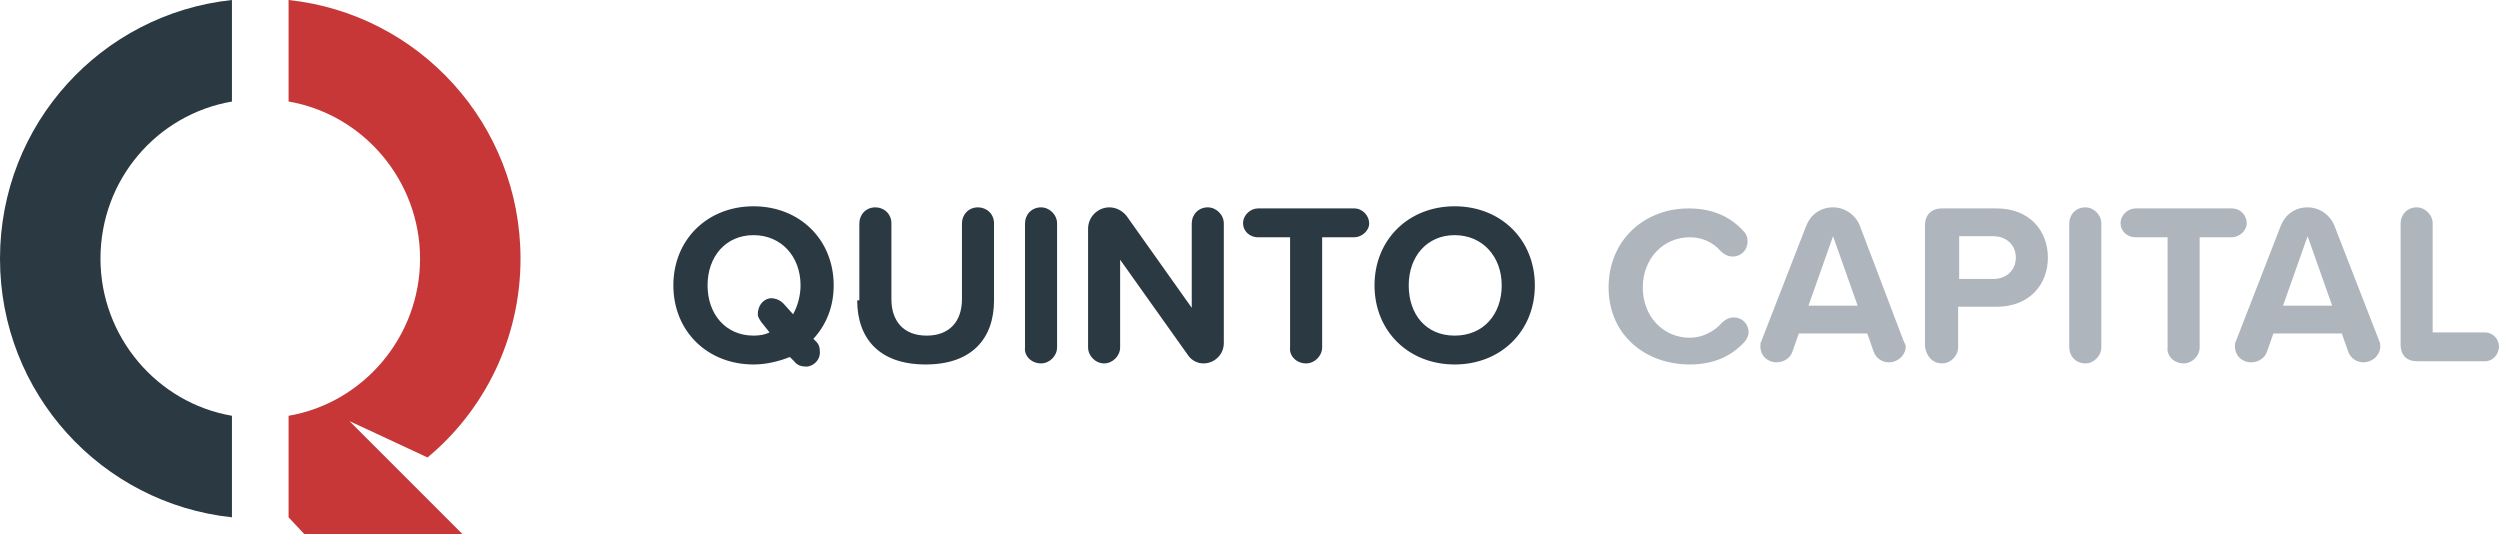
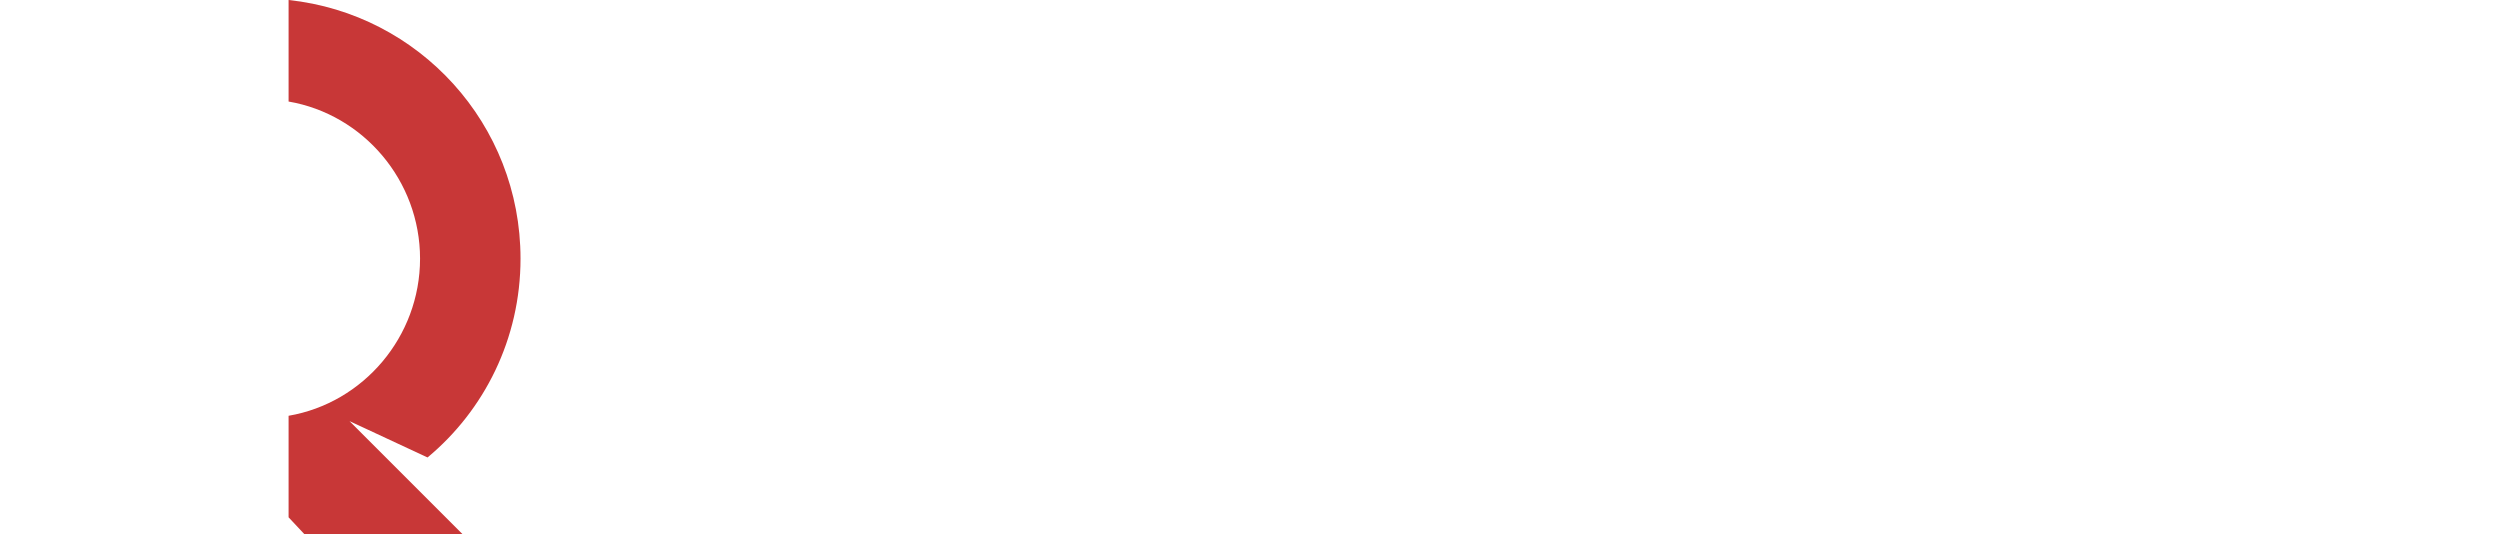
<svg xmlns="http://www.w3.org/2000/svg" version="1.1" id="Layer_1" x="0px" y="0px" viewBox="0 0 233.9 50" style="enable-background:new 0 0 233.9 50;" xml:space="preserve">
  <style type="text/css">
	.st0{fill:#AEB5BC;}
	.st1{fill:#2A3942;}
	.st2{fill:#C83737;}
</style>
-   <path class="st0" d="M226.2,33.8h6.3c0.7,0,1.3-0.6,1.3-1.4c0-0.7-0.6-1.3-1.3-1.3h-4.9V20.9c0-0.8-0.7-1.5-1.5-1.5  c-0.9,0-1.5,0.7-1.5,1.5v11.3C224.6,33.3,225.2,33.8,226.2,33.8 M213.6,28.6l2.3-6.5l2.3,6.5H213.6z M222.6,31.9l-4.2-10.8  c-0.4-1-1.4-1.7-2.5-1.7c-1.2,0-2.1,0.7-2.5,1.7l-4.2,10.8c-0.1,0.2-0.1,0.3-0.1,0.5c0,0.9,0.7,1.5,1.5,1.5c0.7,0,1.3-0.4,1.5-1  l0.6-1.7h6.4l0.6,1.7c0.2,0.6,0.8,1,1.4,1c0.9,0,1.6-0.7,1.6-1.5C222.7,32.3,222.7,32.1,222.6,31.9 M204.3,34c0.8,0,1.5-0.7,1.5-1.5  V22.2h3c0.7,0,1.4-0.6,1.4-1.3c0-0.8-0.6-1.4-1.4-1.4h-9c-0.7,0-1.4,0.6-1.4,1.4c0,0.7,0.6,1.3,1.4,1.3h3v10.3  C202.7,33.3,203.4,34,204.3,34 M195.1,34c0.8,0,1.5-0.7,1.5-1.5V20.9c0-0.8-0.7-1.5-1.5-1.5c-0.9,0-1.5,0.7-1.5,1.5v11.6  C193.6,33.3,194.2,34,195.1,34 M188.6,24.1c0,1.2-0.9,2-2.1,2h-3.2v-4h3.2C187.7,22.1,188.6,22.9,188.6,24.1 M181.7,34  c0.8,0,1.5-0.7,1.5-1.5v-3.8h3.6c3.1,0,4.8-2.1,4.8-4.6c0-2.5-1.7-4.6-4.8-4.6h-5.1c-1,0-1.6,0.6-1.6,1.6v11.3  C180.2,33.3,180.8,34,181.7,34 M169.2,28.6l2.3-6.5l2.3,6.5H169.2z M178.1,31.9L174,21.1c-0.4-1-1.4-1.7-2.5-1.7  c-1.2,0-2.1,0.7-2.5,1.7l-4.2,10.8c-0.1,0.2-0.1,0.3-0.1,0.5c0,0.9,0.7,1.5,1.5,1.5c0.7,0,1.3-0.4,1.5-1l0.6-1.7h6.4l0.6,1.7  c0.2,0.6,0.8,1,1.4,1c0.9,0,1.6-0.7,1.6-1.5C178.3,32.3,178.2,32.1,178.1,31.9 M158.1,34.1c2.4,0,4-0.9,5.1-2.1  c0.2-0.2,0.4-0.6,0.4-0.9c0-0.8-0.6-1.4-1.4-1.4c-0.4,0-0.8,0.2-1.1,0.5c-0.7,0.8-1.8,1.4-3,1.4c-2.5,0-4.4-2-4.4-4.7  s1.9-4.7,4.4-4.7c1.2,0,2.2,0.5,2.9,1.3c0.3,0.3,0.7,0.5,1.1,0.5c0.8,0,1.4-0.6,1.4-1.4c0-0.4-0.1-0.7-0.4-1  c-1.1-1.2-2.7-2.1-5.1-2.1c-4.2,0-7.5,3-7.5,7.4S153.9,34.1,158.1,34.1" />
-   <path class="st1" d="M140.5,26.7c0,2.7-1.7,4.7-4.4,4.7s-4.3-2-4.3-4.7c0-2.7,1.7-4.7,4.3-4.7S140.5,24,140.5,26.7 M128.6,26.7  c0,4.3,3.2,7.4,7.5,7.4c4.3,0,7.5-3.1,7.5-7.4s-3.2-7.4-7.5-7.4C131.8,19.3,128.6,22.4,128.6,26.7 M122.2,34c0.8,0,1.5-0.7,1.5-1.5  V22.2h3c0.7,0,1.4-0.6,1.4-1.3c0-0.7-0.6-1.4-1.4-1.4h-9c-0.7,0-1.4,0.6-1.4,1.4c0,0.7,0.6,1.3,1.4,1.3h3v10.3  C120.6,33.3,121.3,34,122.2,34 M112.6,34c1,0,1.9-0.8,1.9-1.9V20.9c0-0.8-0.7-1.5-1.5-1.5c-0.9,0-1.5,0.7-1.5,1.5v7.9l-6.1-8.6  c-0.4-0.5-1-0.8-1.6-0.8c-1.1,0-2,0.9-2,2v11.1c0,0.8,0.7,1.5,1.5,1.5c0.8,0,1.5-0.7,1.5-1.5v-8.2l6.4,9C111.5,33.7,112,34,112.6,34   M97.4,34c0.8,0,1.5-0.7,1.5-1.5V20.9c0-0.8-0.7-1.5-1.5-1.5c-0.9,0-1.5,0.7-1.5,1.5v11.6C95.8,33.3,96.5,34,97.4,34 M80.2,28.1  c0,3.5,2,6,6.4,6c4.3,0,6.4-2.4,6.4-6v-7.2c0-0.9-0.7-1.5-1.5-1.5c-0.9,0-1.5,0.7-1.5,1.5V28c0,2-1.1,3.4-3.3,3.4  c-2.2,0-3.3-1.4-3.3-3.4v-7.1c0-0.9-0.7-1.5-1.5-1.5c-0.9,0-1.5,0.7-1.5,1.5V28.1z M70.5,31.4c-2.6,0-4.3-2-4.3-4.7  c0-2.7,1.7-4.7,4.3-4.7c2.6,0,4.4,2,4.4,4.7c0,1-0.3,2-0.7,2.7l-0.9-1c-0.3-0.3-0.7-0.5-1.2-0.5c-0.8,0.1-1.2,0.8-1.2,1.5  c0,0.3,0.2,0.5,0.3,0.7l0.8,1C71.6,31.3,71.1,31.4,70.5,31.4 M76.4,32l-0.3-0.3c1.2-1.3,1.9-3,1.9-5c0-4.3-3.2-7.4-7.5-7.4  c-4.3,0-7.5,3.1-7.5,7.4s3.2,7.4,7.5,7.4c1.2,0,2.4-0.3,3.4-0.7l0.4,0.4c0.3,0.4,0.7,0.5,1.2,0.5c0.8-0.1,1.3-0.8,1.2-1.5  C76.7,32.5,76.6,32.2,76.4,32" />
  <path class="st2" d="M48.7,24.2C48.7,11.6,39.2,1.3,27,0v9.5c7,1.2,12.3,7.4,12.3,14.7S34,37.7,27,38.9v9.5c0,0,0,0,0,0v0l1.5,1.6  h14.8L32.7,39.4l7.3,3.4C45.3,38.4,48.7,31.7,48.7,24.2" />
-   <path class="st1" d="M21.7,0C9.5,1.3,0,11.6,0,24.2s9.5,22.9,21.7,24.2v-9.5c-7-1.2-12.3-7.4-12.3-14.7c0-7.4,5.3-13.5,12.3-14.7V0z  " />
</svg>